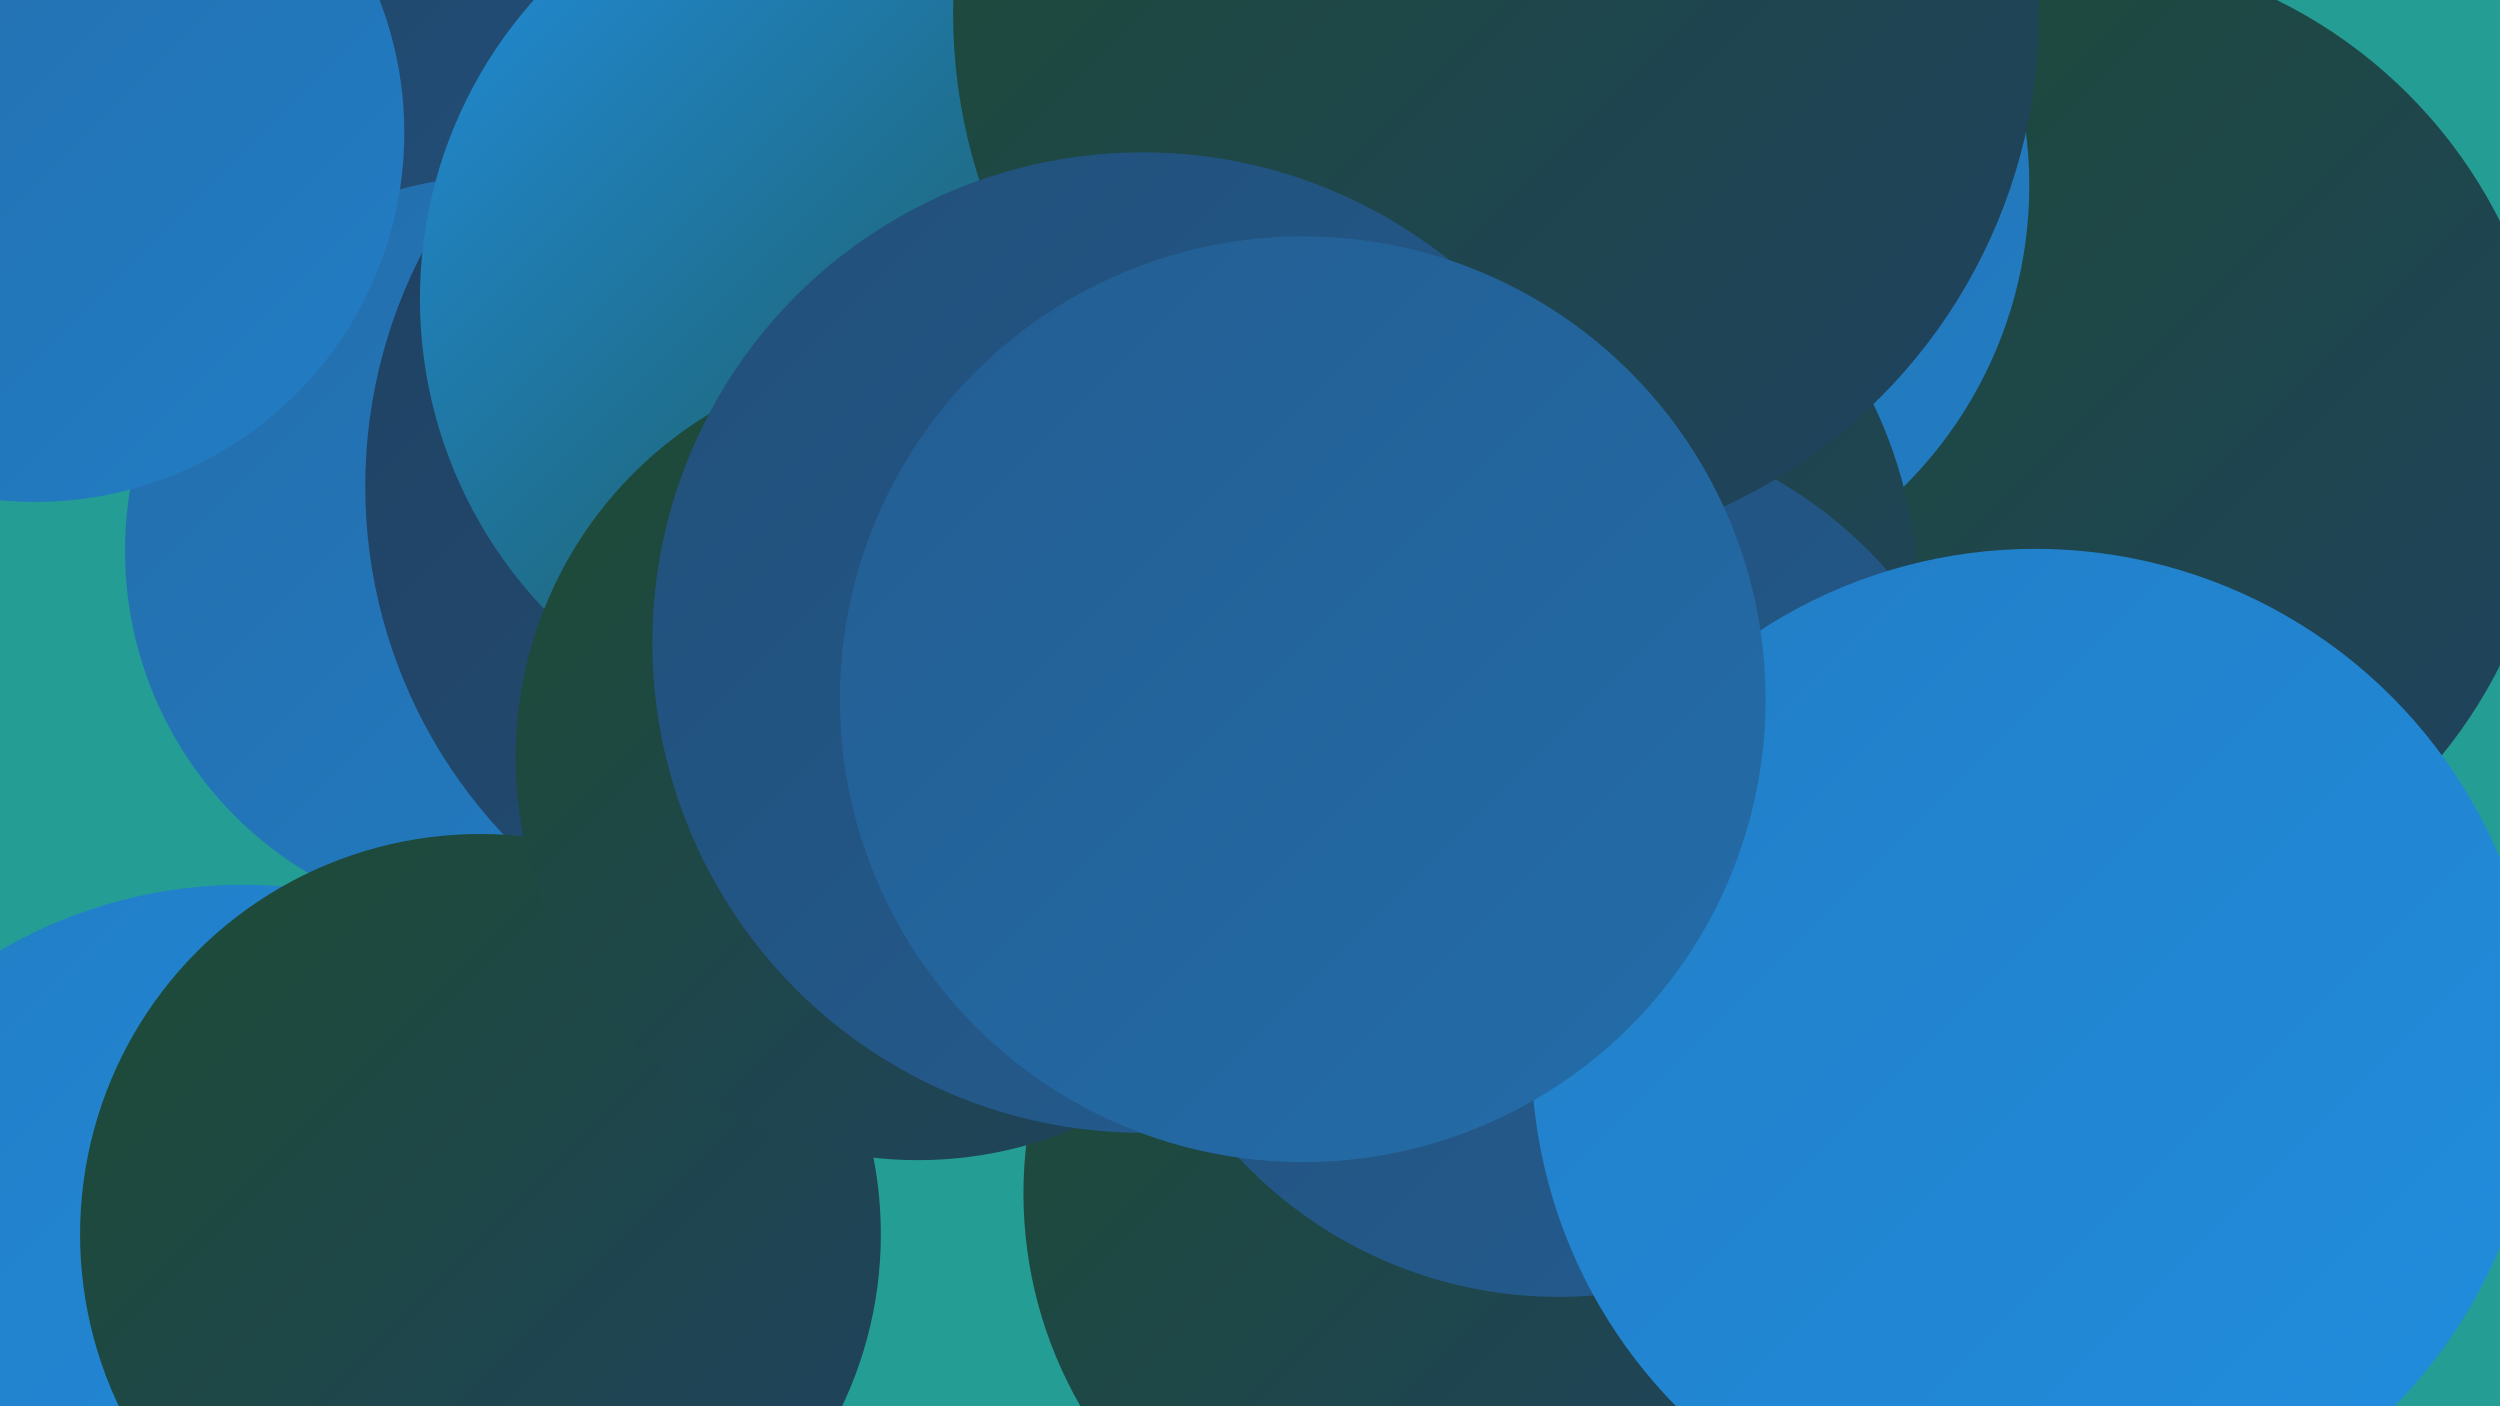
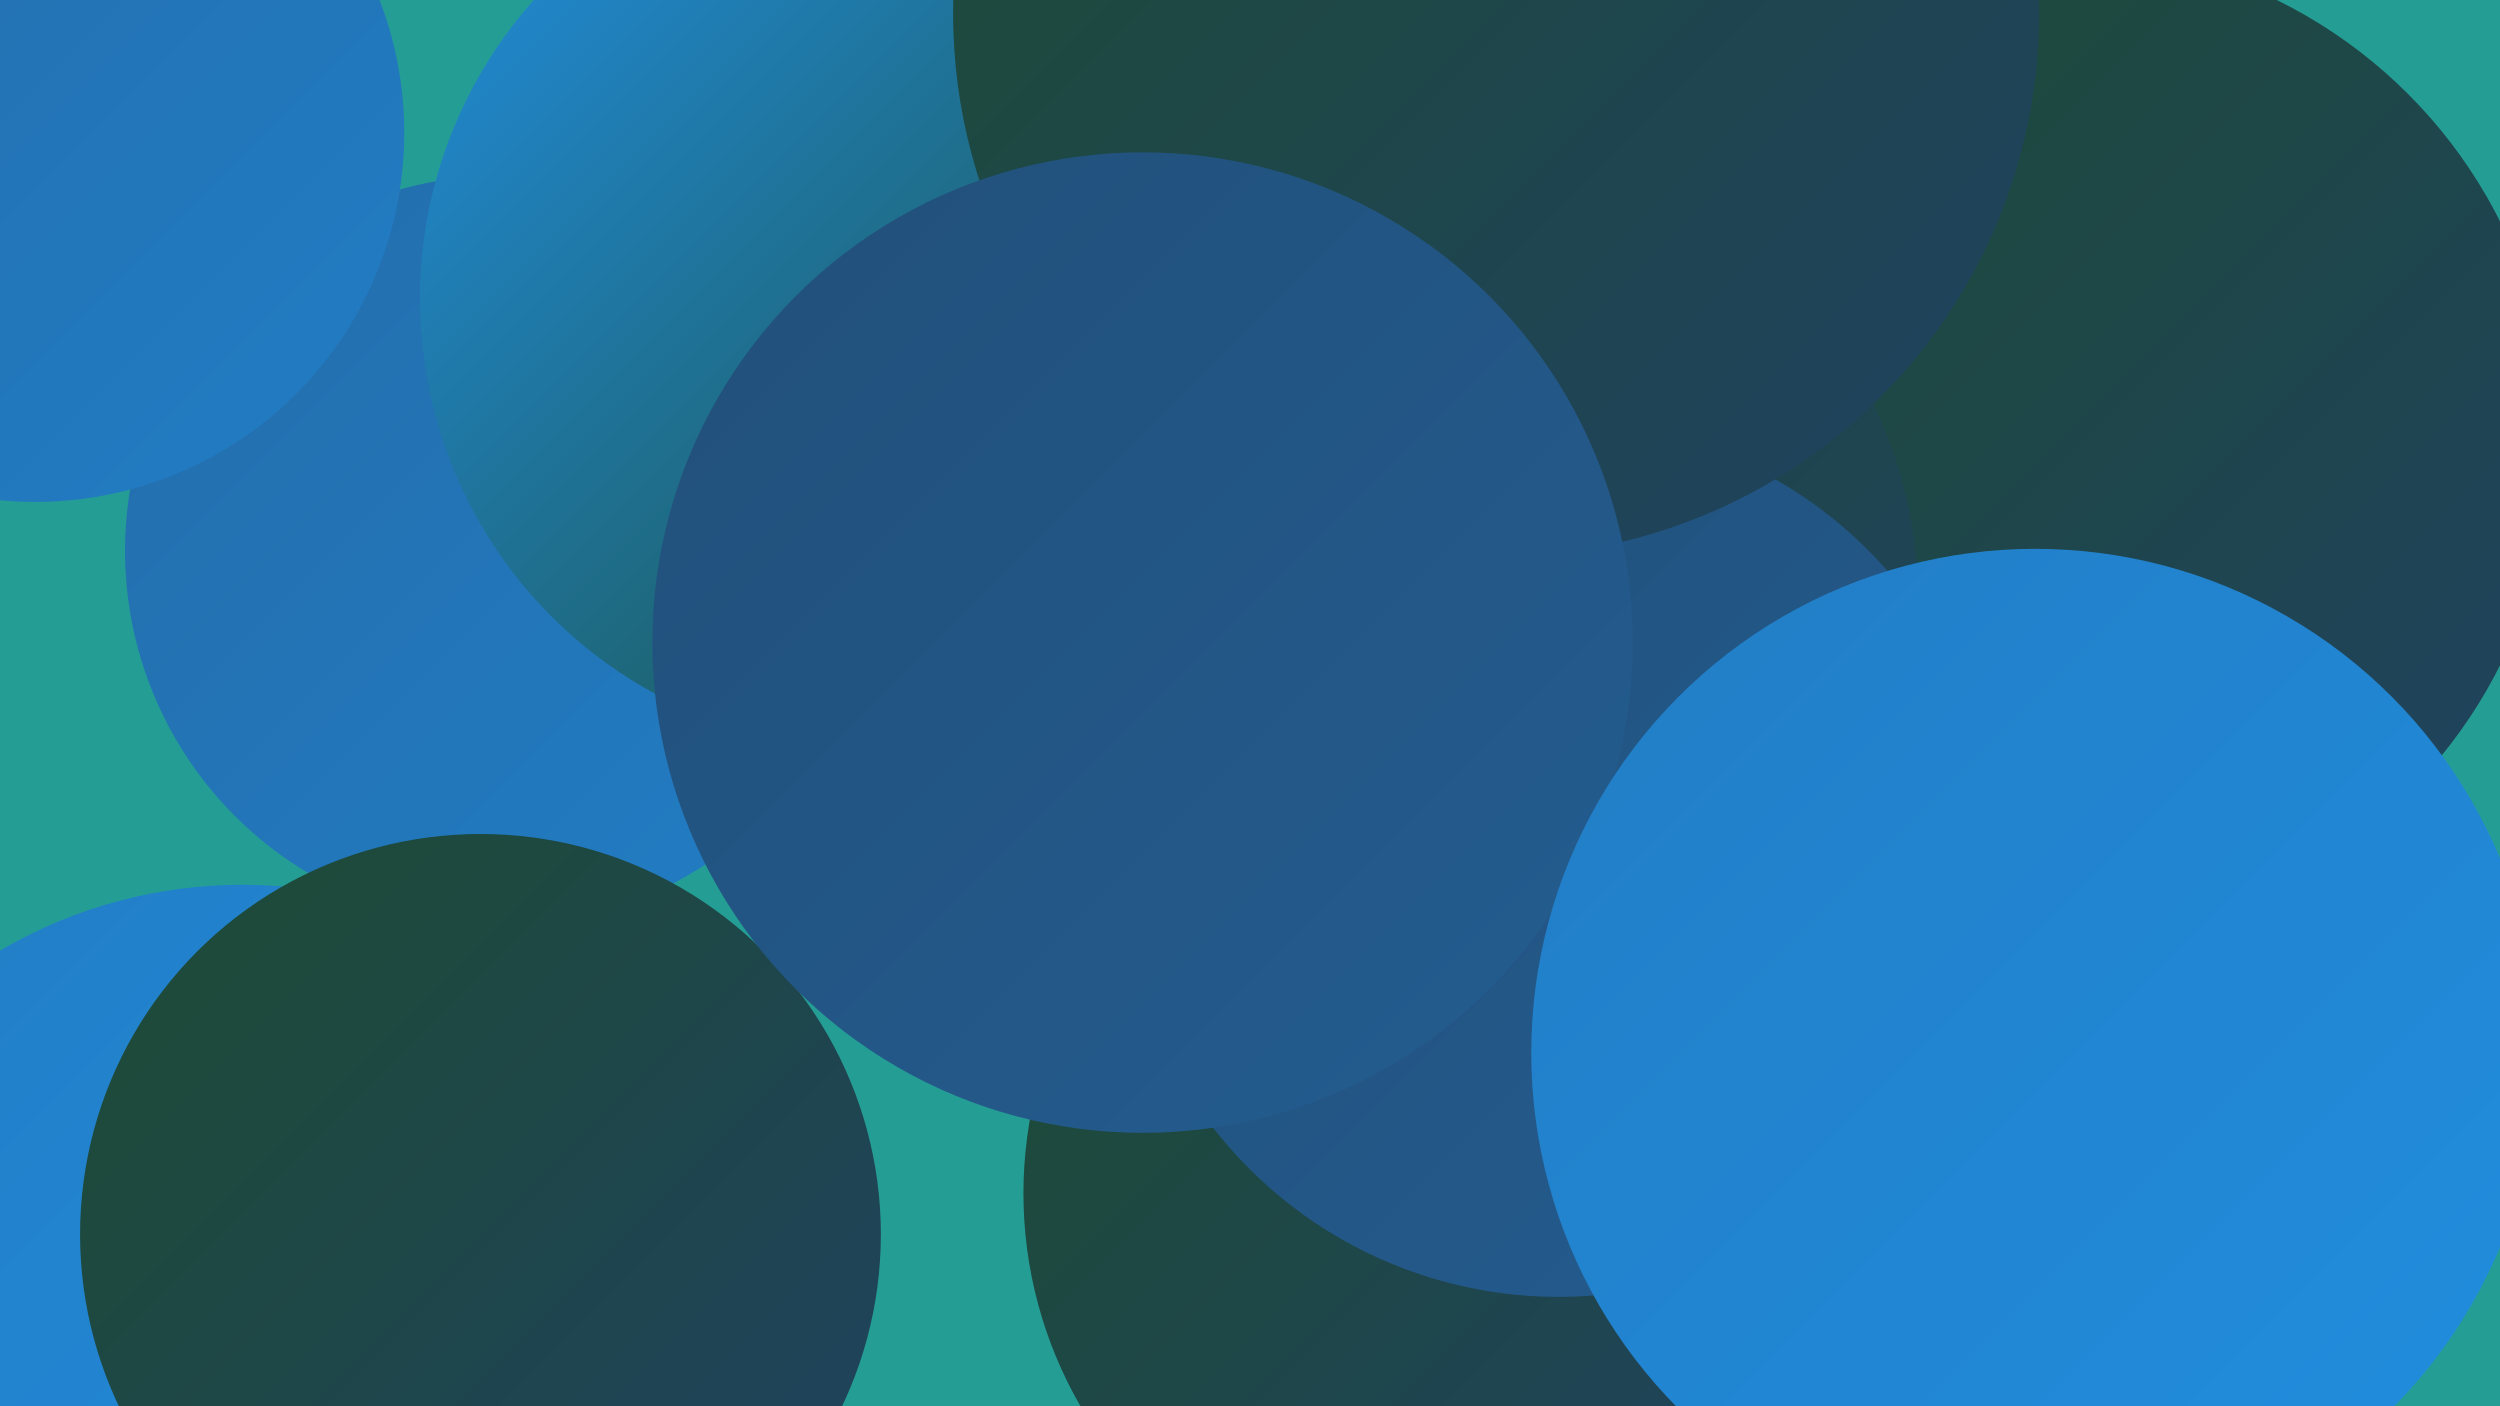
<svg xmlns="http://www.w3.org/2000/svg" width="1280" height="720">
  <defs>
    <linearGradient id="grad0" x1="0%" y1="0%" x2="100%" y2="100%">
      <stop offset="0%" style="stop-color:#1c4c33;stop-opacity:1" />
      <stop offset="100%" style="stop-color:#204161;stop-opacity:1" />
    </linearGradient>
    <linearGradient id="grad1" x1="0%" y1="0%" x2="100%" y2="100%">
      <stop offset="0%" style="stop-color:#204161;stop-opacity:1" />
      <stop offset="100%" style="stop-color:#224f79;stop-opacity:1" />
    </linearGradient>
    <linearGradient id="grad2" x1="0%" y1="0%" x2="100%" y2="100%">
      <stop offset="0%" style="stop-color:#224f79;stop-opacity:1" />
      <stop offset="100%" style="stop-color:#235d91;stop-opacity:1" />
    </linearGradient>
    <linearGradient id="grad3" x1="0%" y1="0%" x2="100%" y2="100%">
      <stop offset="0%" style="stop-color:#235d91;stop-opacity:1" />
      <stop offset="100%" style="stop-color:#236daa;stop-opacity:1" />
    </linearGradient>
    <linearGradient id="grad4" x1="0%" y1="0%" x2="100%" y2="100%">
      <stop offset="0%" style="stop-color:#236daa;stop-opacity:1" />
      <stop offset="100%" style="stop-color:#227dc5;stop-opacity:1" />
    </linearGradient>
    <linearGradient id="grad5" x1="0%" y1="0%" x2="100%" y2="100%">
      <stop offset="0%" style="stop-color:#227dc5;stop-opacity:1" />
      <stop offset="100%" style="stop-color:#218edf;stop-opacity:1" />
    </linearGradient>
    <linearGradient id="grad6" x1="0%" y1="0%" x2="100%" y2="100%">
      <stop offset="0%" style="stop-color:#218edf;stop-opacity:1" />
      <stop offset="100%" style="stop-color:#1c4c33;stop-opacity:1" />
    </linearGradient>
  </defs>
  <rect width="1280" height="720" fill="#249e95" />
  <circle cx="818" cy="412" r="209" fill="url(#grad3)" />
-   <circle cx="83" cy="4" r="199" fill="url(#grad1)" />
  <circle cx="256" cy="282" r="192" fill="url(#grad4)" />
  <circle cx="18" cy="68" r="189" fill="url(#grad4)" />
  <circle cx="124" cy="698" r="245" fill="url(#grad5)" />
-   <circle cx="447" cy="249" r="260" fill="url(#grad1)" />
  <circle cx="962" cy="461" r="269" fill="url(#grad1)" />
  <circle cx="565" cy="60" r="265" fill="url(#grad2)" />
  <circle cx="445" cy="153" r="230" fill="url(#grad6)" />
  <circle cx="742" cy="611" r="218" fill="url(#grad0)" />
  <circle cx="1054" cy="227" r="253" fill="url(#grad0)" />
-   <circle cx="822" cy="95" r="217" fill="url(#grad4)" />
  <circle cx="751" cy="307" r="231" fill="url(#grad0)" />
  <circle cx="798" cy="440" r="224" fill="url(#grad2)" />
  <circle cx="246" cy="632" r="205" fill="url(#grad0)" />
-   <circle cx="470" cy="388" r="206" fill="url(#grad0)" />
  <circle cx="766" cy="7" r="278" fill="url(#grad0)" />
  <circle cx="585" cy="329" r="251" fill="url(#grad2)" />
  <circle cx="1042" cy="539" r="258" fill="url(#grad5)" />
-   <circle cx="667" cy="358" r="237" fill="url(#grad3)" />
</svg>